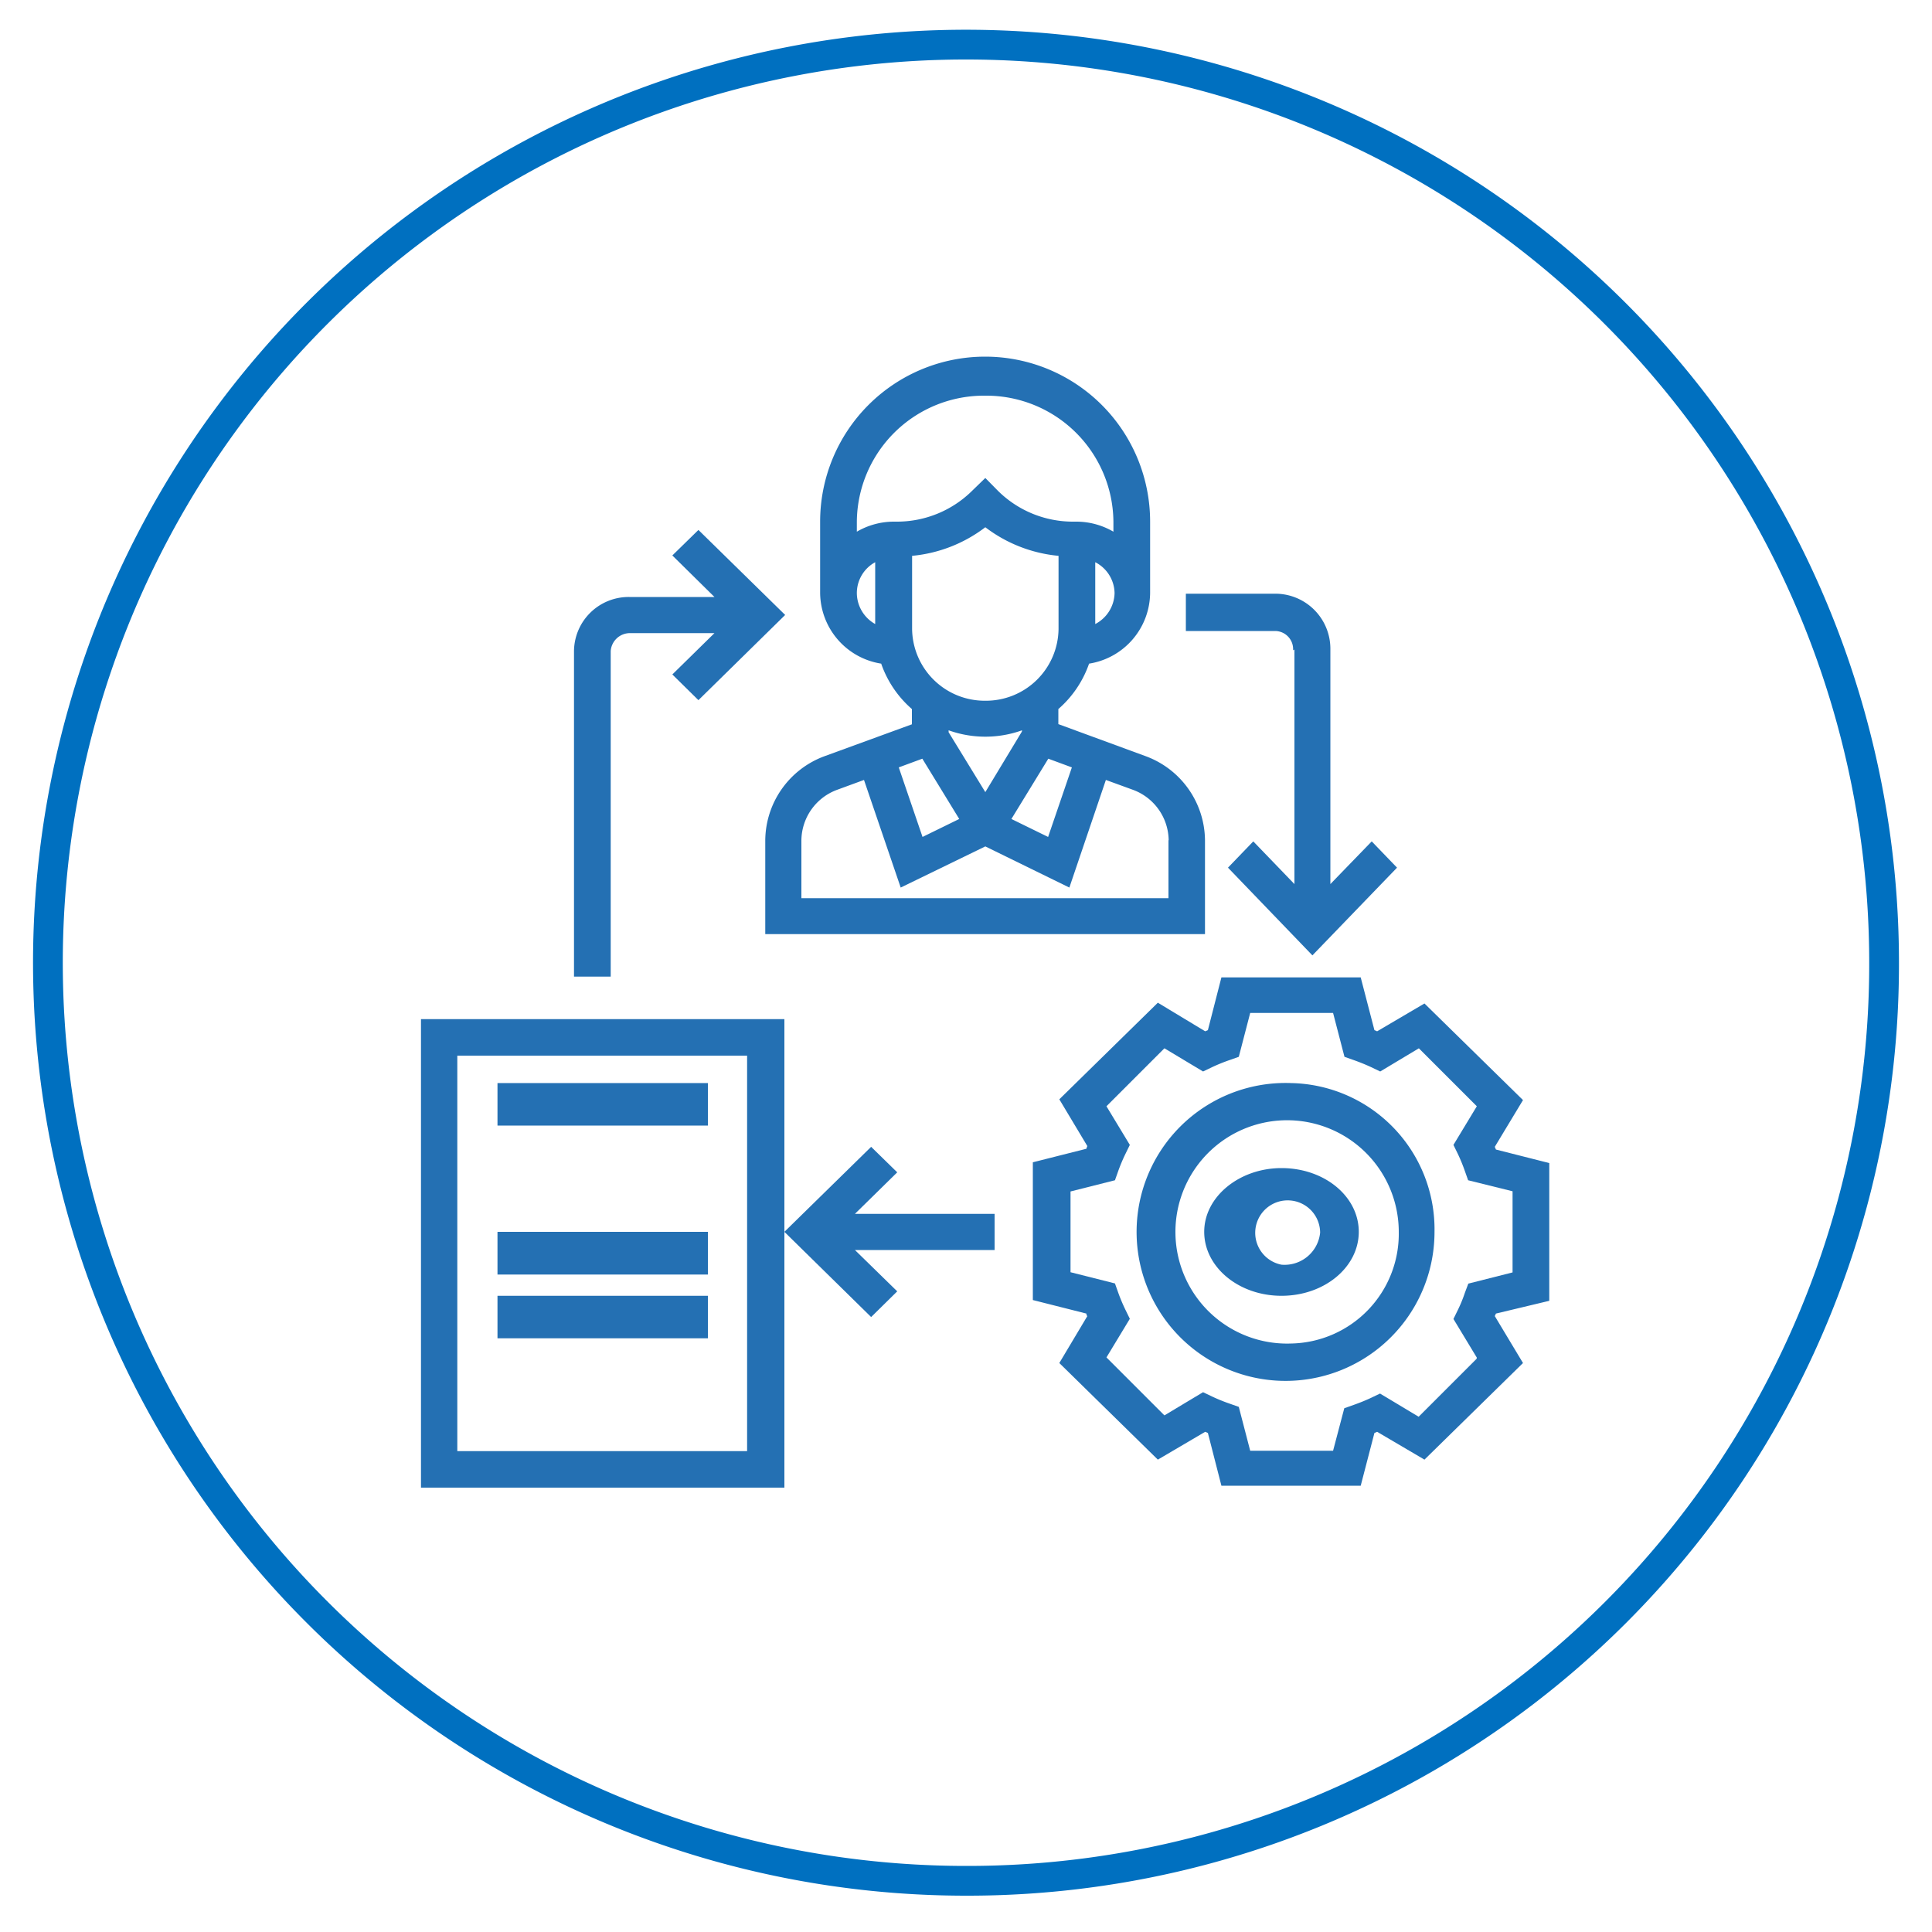
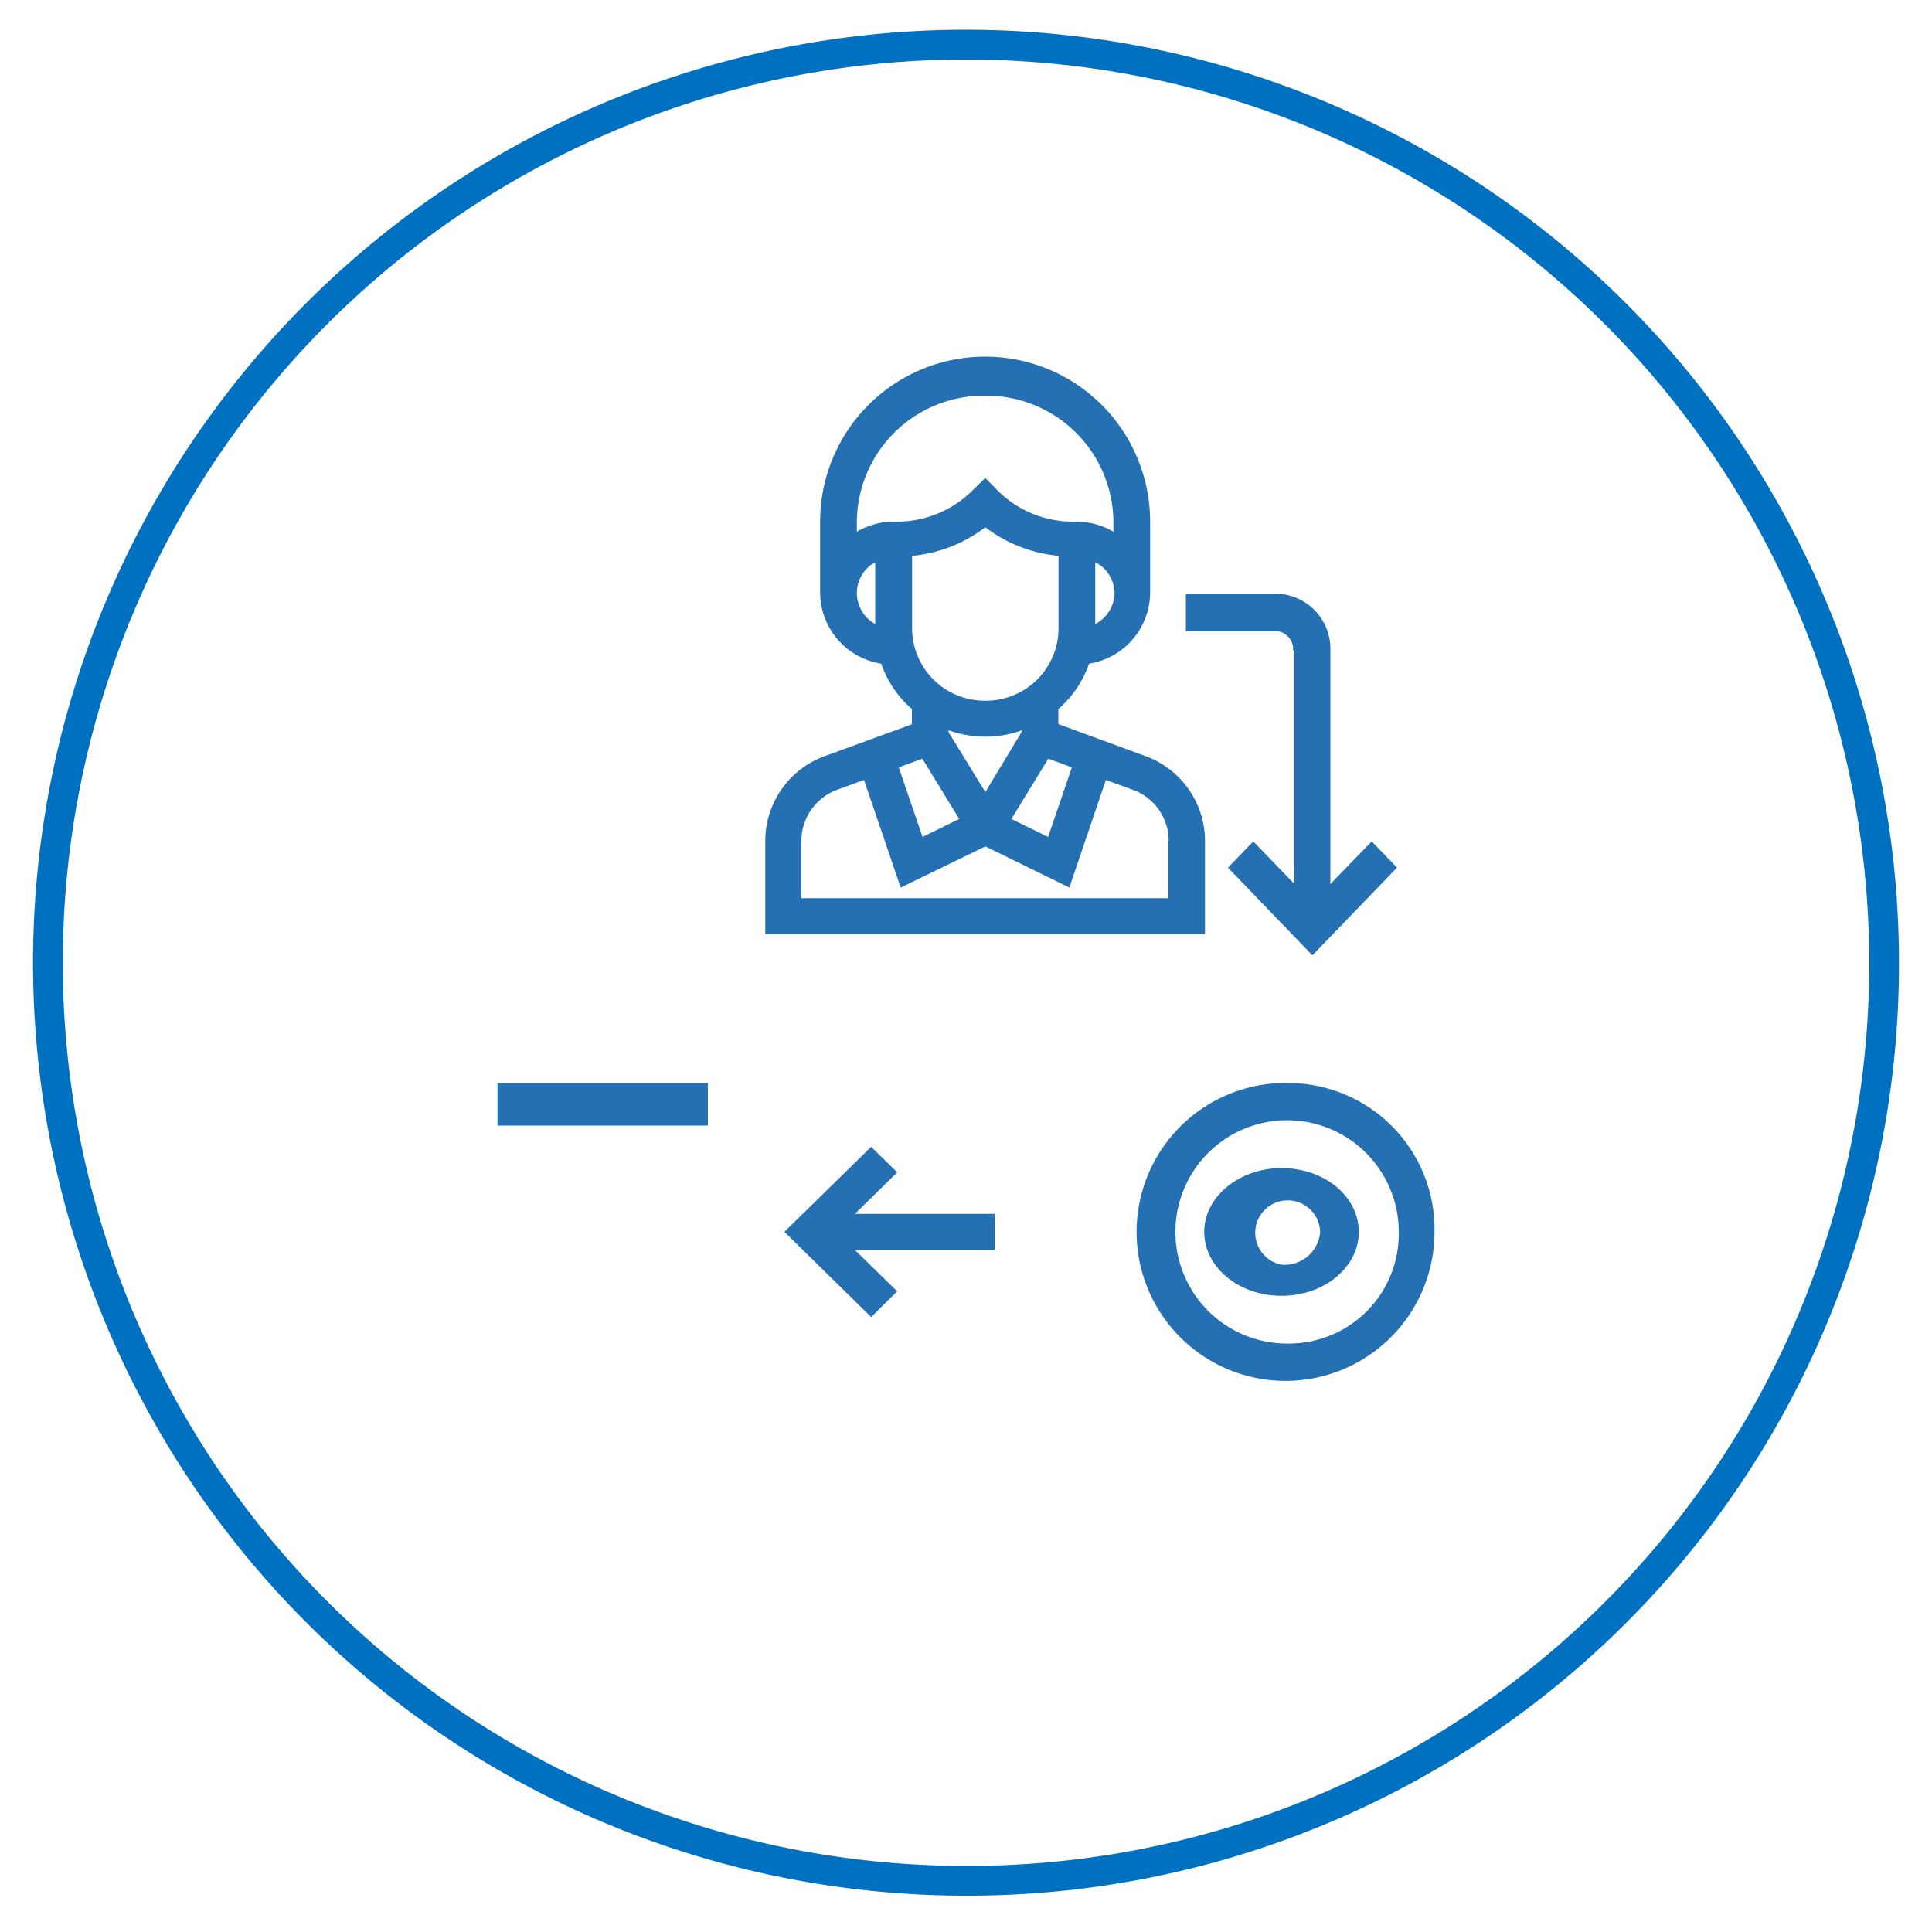
<svg xmlns="http://www.w3.org/2000/svg" id="Capa_1" data-name="Capa 1" viewBox="0 0 100 100">
  <defs>
    <style>.cls-1,.cls-2,.cls-3{fill:none;}.cls-1{clip-rule:evenodd;}.cls-2,.cls-5{fill-rule:evenodd;}.cls-3{stroke:#0070c0;stroke-miterlimit:8;stroke-width:1.54px;}.cls-4{clip-path:url(#clip-path);}.cls-5{fill:#2470b3;}</style>
    <clipPath id="clip-path">
      <polygon class="cls-1" points="1 99 99 99 99 1 1 1 1 99 1 99" />
    </clipPath>
  </defs>
  <path class="cls-3" d="M97.52,50A47.52,47.52,0,1,0,50,97.35,47.44,47.44,0,0,0,97.52,50Z" />
  <g class="cls-4">
    <path class="cls-5" d="M45.61,34.35A5.5,5.5,0,0,0,47.2,36.7v.79l-4.52,1.65a4.68,4.68,0,0,0-3.07,4.35v4.86H62.37V43.49a4.68,4.68,0,0,0-3.07-4.35l-4.52-1.66V36.7a5.5,5.5,0,0,0,1.59-2.35,3.74,3.74,0,0,0,3.16-3.65V27a8.54,8.54,0,0,0-17.08,0V30.7a3.74,3.74,0,0,0,3.16,3.65Zm7.28,3.52L51,41l-1.9-3.1V37.8a5.63,5.63,0,0,0,3.8,0Zm-5.15,1.4,1.91,3.12-1.9.93-1.23-3.6,1.22-.45Zm12.74,4.22v3h-19v-3a2.82,2.82,0,0,1,1.85-2.61l1.39-.51,1.9,5.57L51,43.81l4.35,2.13,1.89-5.57,1.4.51a2.82,2.82,0,0,1,1.85,2.61Zm-5-3.77-1.23,3.6-1.9-.93,1.91-3.12,1.22.45ZM51,36.27a3.76,3.76,0,0,1-3.79-3.72V28.77A7.37,7.37,0,0,0,51,27.29a7.37,7.37,0,0,0,3.79,1.48v3.78A3.76,3.76,0,0,1,51,36.27Zm5.69-4V29.1a1.83,1.83,0,0,1,1,1.6,1.85,1.85,0,0,1-1,1.6ZM51,20.48A6.58,6.58,0,0,1,57.63,27v.52a3.81,3.81,0,0,0-1.9-.52h-.16a5.51,5.51,0,0,1-3.91-1.59L51,24.74l-.67.65A5.53,5.53,0,0,1,46.41,27h-.16a3.81,3.81,0,0,0-1.9.52V27A6.58,6.58,0,0,1,51,20.48ZM45.3,29.1v3.2a1.85,1.85,0,0,1-.95-1.61,1.82,1.82,0,0,1,.95-1.59Z" />
    <g class="cls-4">
-       <path class="cls-5" d="M80.19,67.33V60.2l-2.76-.7-.06-.14,1.46-2.42-5.1-5-2.45,1.44-.14-.06-.71-2.73H63.22l-.7,2.73-.14.06L59.93,51.9l-5.1,5,1.45,2.42a1.21,1.21,0,0,0-.05.14l-2.77.7v7.13l2.77.7s0,.09.05.13l-1.45,2.43,5.1,5,2.45-1.44.14.06.7,2.73h7.21l.71-2.73.14-.06,2.45,1.44,5.1-5-1.46-2.43.06-.13Zm-3.76,3-3,3-2-1.2-.46.22c-.3.14-.6.26-.91.37l-.48.17L69,75.09H64.71l-.59-2.27-.48-.17a9.11,9.11,0,0,1-.91-.37l-.46-.22-2,1.2-3-3,1.21-2-.22-.45a9,9,0,0,1-.38-.9l-.17-.48-2.3-.58V61.67l2.3-.58.17-.48a9,9,0,0,1,.38-.9l.22-.45-1.21-2,3-3,2,1.2.46-.22a9.11,9.11,0,0,1,.91-.37l.48-.17.59-2.27H69l.59,2.27.48.17c.31.11.61.23.91.37l.46.22,2-1.2,3,3-1.21,2,.22.45a8.93,8.93,0,0,1,.37.9l.17.48,2.3.57v4.2L76,66.44l-.18.48a7.09,7.09,0,0,1-.37.9l-.22.45,1.21,2Z" />
      <g class="cls-4">
        <path class="cls-5" d="M66.83,56.06a7.71,7.71,0,1,0,7.42,7.7,7.57,7.57,0,0,0-7.42-7.7Zm0,13.48a5.78,5.78,0,1,1,5.57-5.78,5.68,5.68,0,0,1-5.57,5.78Z" />
        <g class="cls-4">
          <path class="cls-5" d="M66.33,60.46c-2.18,0-4,1.48-4,3.3s1.78,3.31,4,3.31,4-1.48,4-3.31-1.77-3.3-4-3.3Zm0,5a1.68,1.68,0,1,1,2-1.66,1.85,1.85,0,0,1-2,1.66Z" />
          <g class="cls-4">
-             <path class="cls-5" d="M21.79,77H40.6V52.75H21.79V77Zm1.88-22.36h15V75.11h-15V54.62Z" />
            <g class="cls-4">
              <polygon class="cls-5" points="25.75 56.06 36.64 56.06 36.64 58.26 25.75 58.26 25.75 56.06 25.75 56.06" />
              <g class="cls-4">
-                 <polygon class="cls-5" points="25.75 63.76 36.64 63.76 36.64 65.97 25.75 65.97 25.75 63.76 25.75 63.76" />
                <g class="cls-4">
-                   <polygon class="cls-5" points="25.75 67.07 36.64 67.07 36.64 69.27 25.75 69.27 25.75 67.07 25.75 67.07" />
                  <g class="cls-4">
                    <polygon class="cls-5" points="46.44 60.68 45.09 59.36 40.6 63.76 45.09 68.17 46.44 66.84 44.25 64.7 51.48 64.7 51.48 62.83 44.25 62.83 46.44 60.68 46.44 60.68" />
                    <g class="cls-4">
-                       <path class="cls-5" d="M31.61,33.7a1,1,0,0,1,1-.93h4.37l-2.18,2.14,1.35,1.33,4.49-4.41-4.49-4.4-1.35,1.32,2.18,2.15H32.57a2.83,2.83,0,0,0-2.86,2.8V50.55h1.9V33.7Z" />
                      <g class="cls-4">
                        <path class="cls-5" d="M67,33.62V45.76l-2.13-2.21-1.31,1.36,4.37,4.54,4.38-4.54L71,43.55l-2.14,2.21V33.62A2.85,2.85,0,0,0,66,30.73H61.38v1.93H66a.94.94,0,0,1,.93,1Z" />
                      </g>
                    </g>
                  </g>
                </g>
              </g>
            </g>
          </g>
        </g>
      </g>
    </g>
  </g>
</svg>